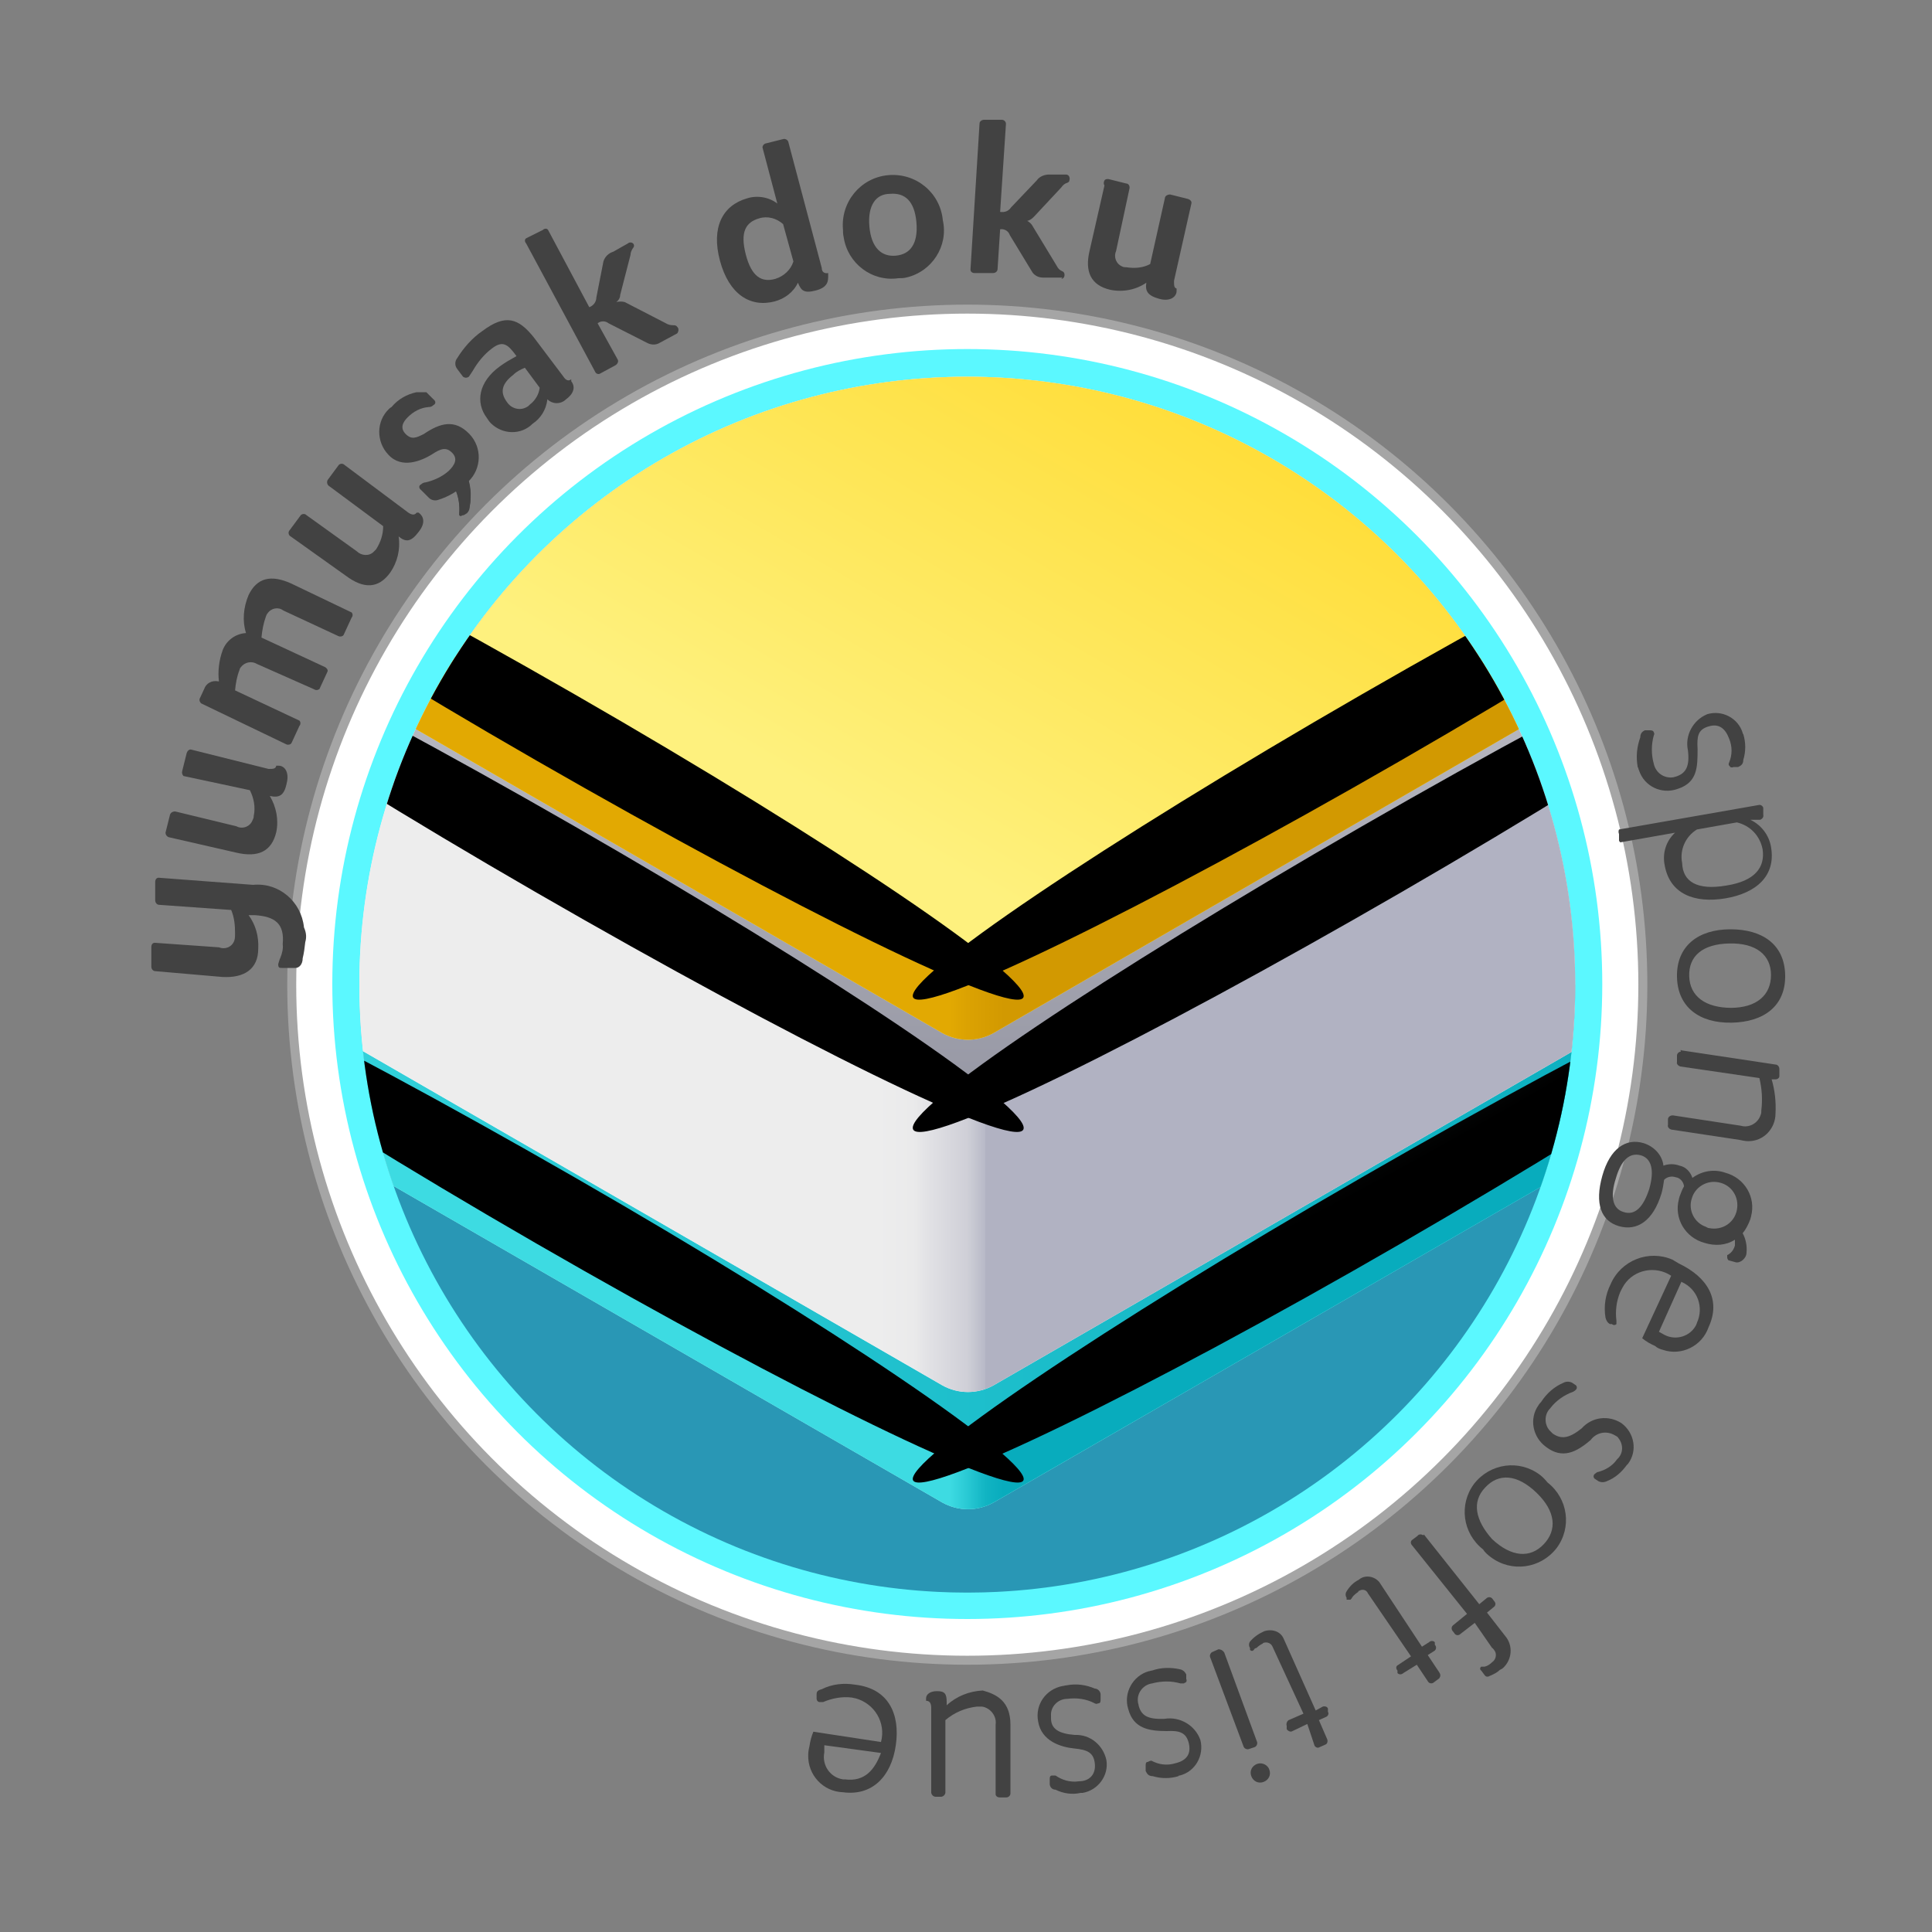
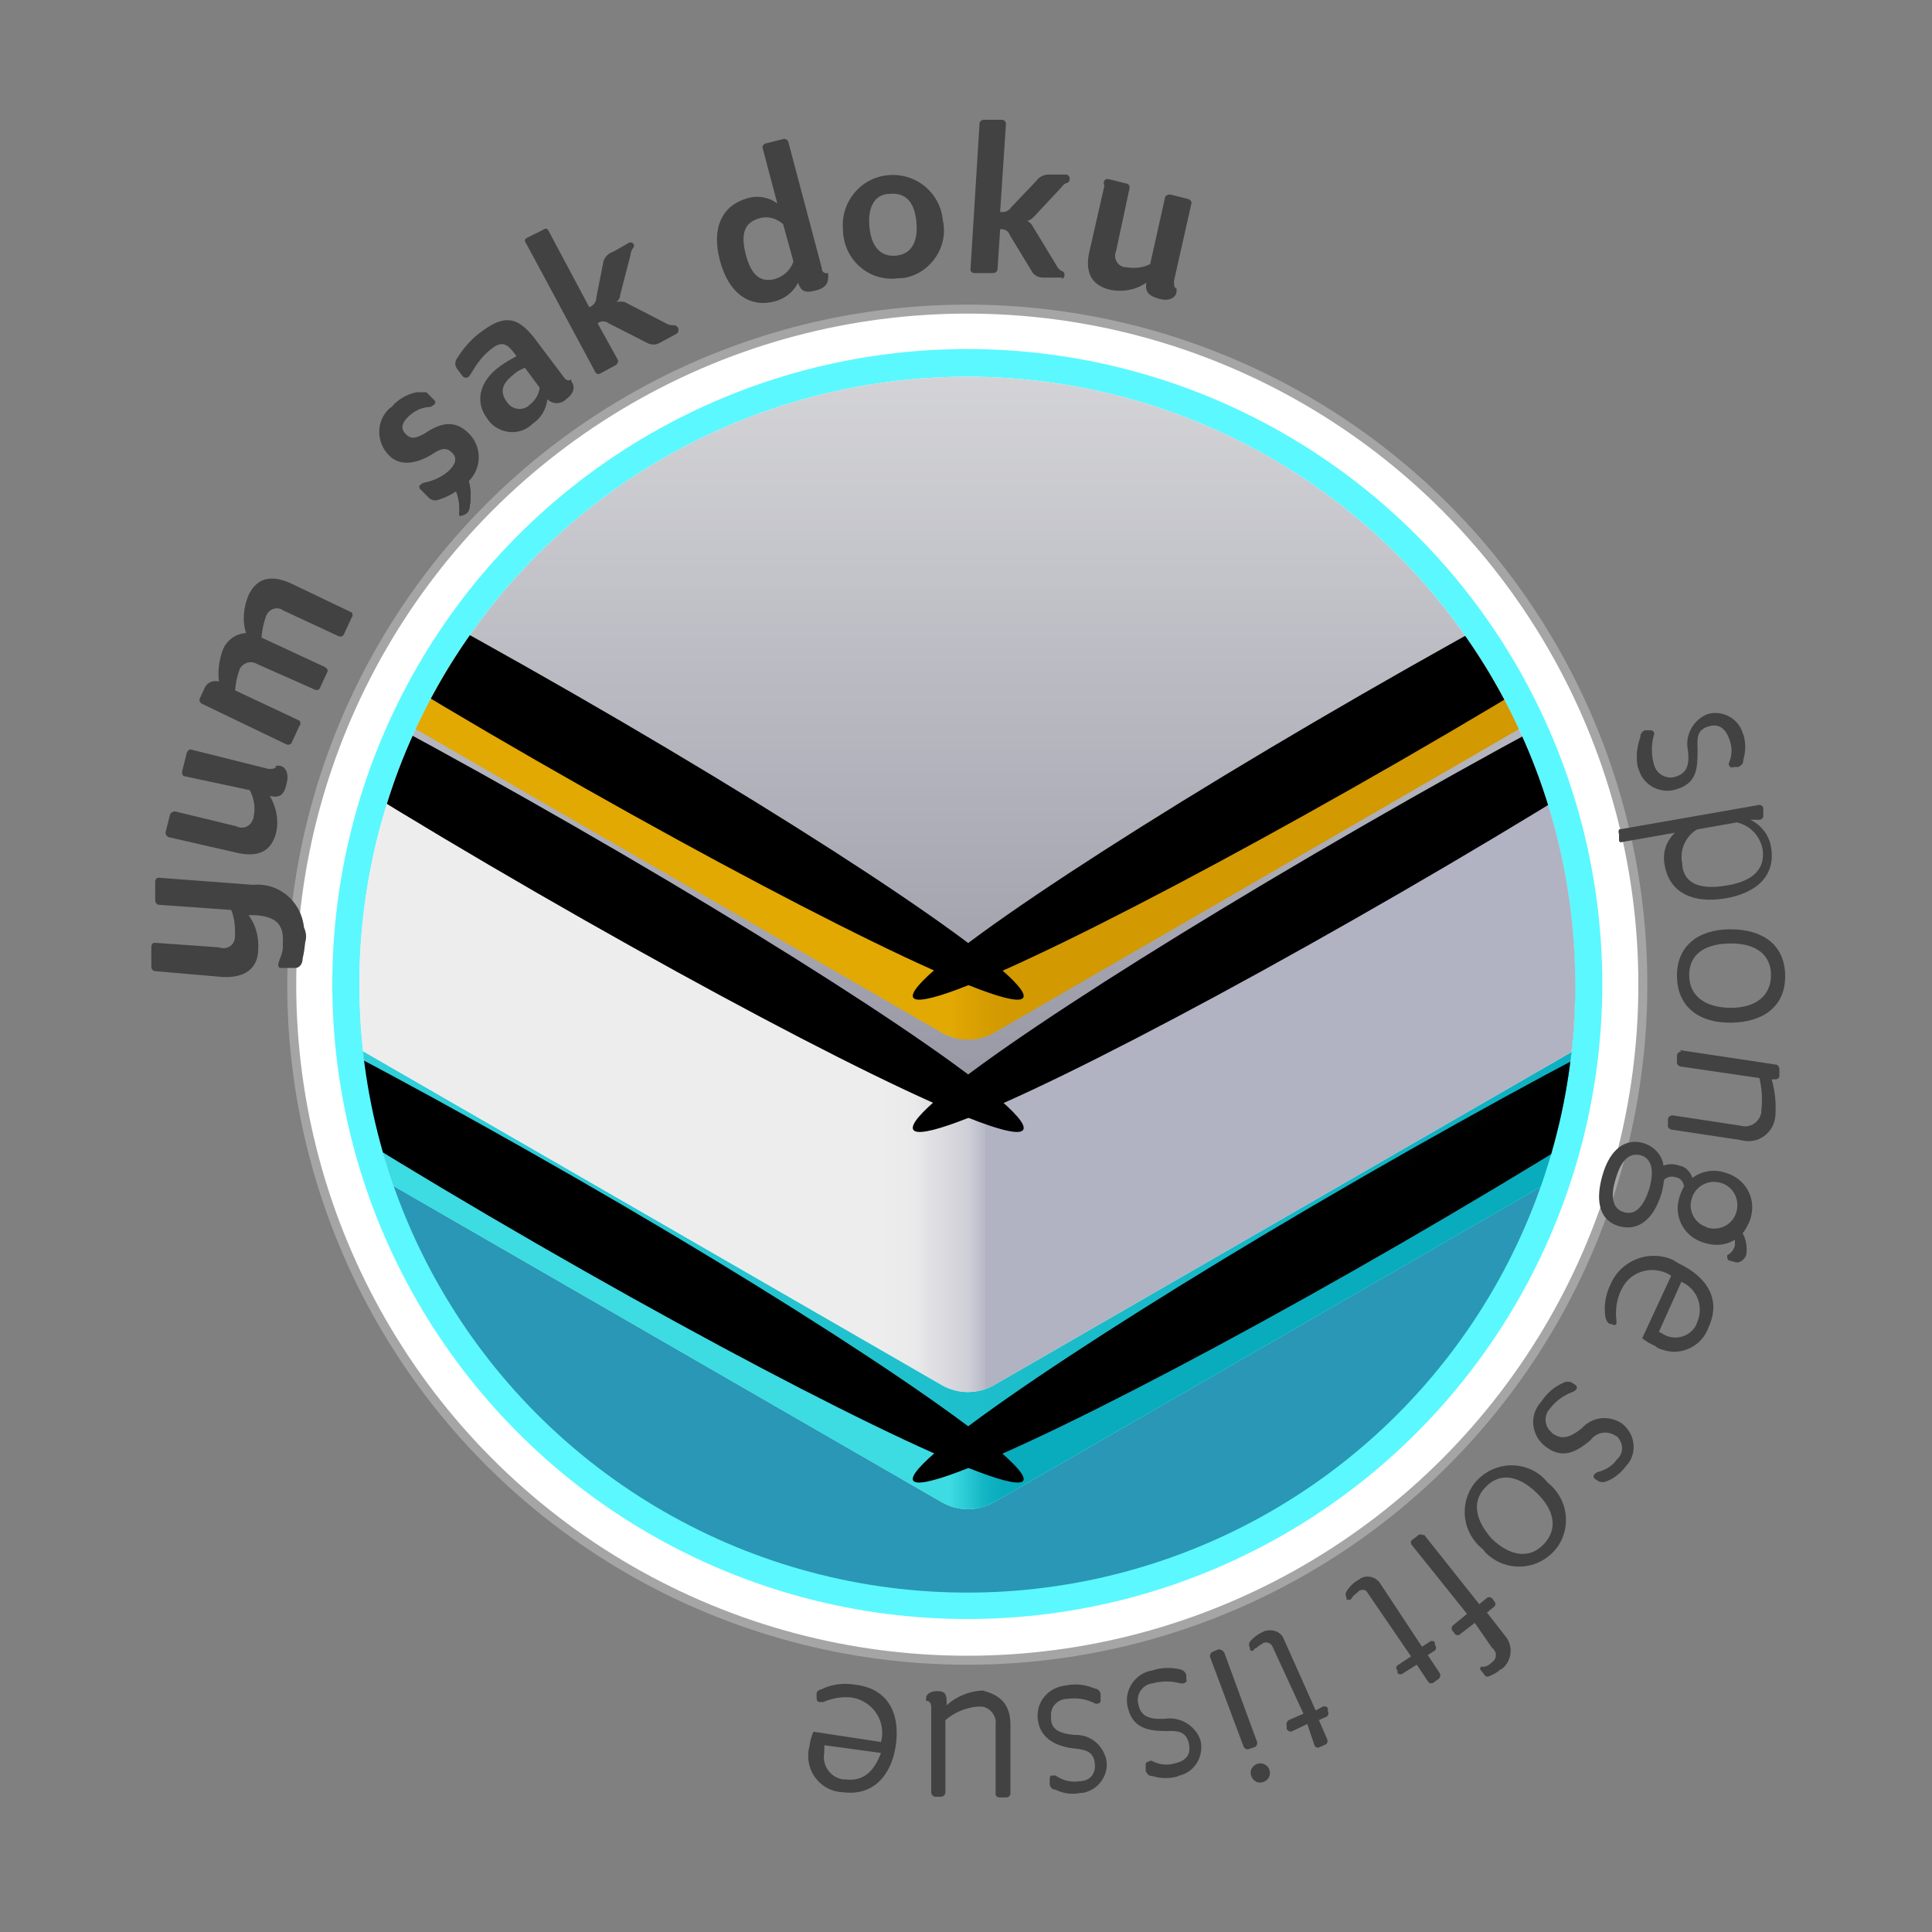
<svg xmlns="http://www.w3.org/2000/svg" xmlns:xlink="http://www.w3.org/1999/xlink" version="1.1" id="katman_1" x="0px" y="0px" viewBox="0 0 300 300" style="enable-background:new 0 0 300 300;" xml:space="preserve">
  <rect x="0" y="0" width="300" height="300" fill="#808080" stroke="none" />
  <style type="text/css"> .st0{fill:#FFFFFF;stroke:#A5A5A5;stroke-width:1.395;stroke-miterlimit:55.783;} .st1{fill:#5BF8FF;} .st2{clip-path:url(#SVGID_00000181776884107645687730000000442019034703341214_);} .st3{fill:#2997B5;} .st4{fill:url(#Body_00000132076459365404982590000013934322465074587785_);} .st5{fill:url(#Depth_00000103254273875885613090000000827843979126216328_);} .st6{fill:url(#Shadow-4_00000087408396245900786130000008473743604947791245_);} .st7{fill:url(#SVGID_00000168100258387874914660000008994366695040558214_);} .st8{fill:url(#SVGID_00000155111880755628890440000011863074571535599794_);} .st9{fill:#FFFFFF;} .st10{fill:url(#Depth-2_00000025416742473136035960000010200142925822644354_);} .st11{fill:url(#Shadow-5_00000152950563212219786760000003389754310068045983_);} .st12{fill:url(#SVGID_00000105386631978264768660000002246605992504581508_);} .st13{fill:url(#SVGID_00000091015259379138523050000011801824454556807310_);} .st14{fill:url(#Body-3_00000067225880152076679560000017036617370075331485_);} .st15{fill:url(#Depth-3_00000031891286802470451320000011951803510255658938_);} .st16{fill:url(#SVGID_00000119079702694095532050000010304909482390324393_);} .st17{fill:url(#SVGID_00000065042022145547544950000002085562983327048597_);} .st18{fill:#424242;} </style>
  <g>
    <g id="_ÎÓÈ_2">
      <g id="Layers">
        <g id="BG">
          <g id="BG-2">
            <circle class="st0" cx="150.2" cy="152.9" r="104.9" />
            <circle class="st1" cx="150.2" cy="152.8" r="98.6" />
          </g>
        </g>
        <g id="Illustration">
          <g>
            <defs>
              <circle id="SVGID_1_" cx="150.2" cy="152.9" r="94.4" />
            </defs>
            <clipPath id="SVGID_00000049913009735608521850000007282293278911903132_">
              <use xlink:href="#SVGID_1_" style="overflow:visible;" />
            </clipPath>
            <g style="clip-path:url(#SVGID_00000049913009735608521850000007282293278911903132_);">
              <g>
                <path id="Shadow-3" class="st3" d="M150.2,247.3c52.2,0,94.4-42.3,94.4-94.4v0H55.8C55.8,205,98,247.3,150.2,247.3 C150.2,247.3,150.2,247.3,150.2,247.3z" />
              </g>
              <g id="Layers-2">
                <g id="Waterproof_layer">
                  <linearGradient id="Body_00000044173658019088688840000014095345940034590080_" gradientUnits="userSpaceOnUse" x1="60.407" y1="189.272" x2="73.569" y2="212.075" gradientTransform="matrix(5.578 0 0 -5.578 -222.945 1270.596)">
                    <stop offset="0.15" style="stop-color:#A5FEFA" />
                    <stop offset="1" style="stop-color:#5BF8FF" />
                  </linearGradient>
                  <path id="Body" style="fill:url(#Body_00000044173658019088688840000014095345940034590080_);" d="M150.2,66.1L14.4,144.5 c-2.5,1.4-4,4.1-4,6.9v3c0,0.4,0.2,0.7,0.5,0.8l135.4,78.1c2.5,1.4,5.5,1.4,8,0l135.4-78.1c0.3-0.2,0.5-0.5,0.5-0.8v-3 c0-2.9-1.6-5.5-4-6.9L150.2,66.1z" />
                  <g>
                    <linearGradient id="Depth_00000121278024868261753620000009352634772522507709_" gradientUnits="userSpaceOnUse" x1="41.827" y1="193.808" x2="91.977" y2="193.808" gradientTransform="matrix(5.578 0 0 -5.578 -222.945 1270.596)">
                      <stop offset="0.49" style="stop-color:#3DDBE2" />
                      <stop offset="0.5" style="stop-color:#29C9D4" />
                      <stop offset="0.51" style="stop-color:#11B4C3" />
                      <stop offset="0.52" style="stop-color:#08ACBD" />
                    </linearGradient>
                    <path id="Depth" style="fill:url(#Depth_00000121278024868261753620000009352634772522507709_);" d="M286.1,144.5 l-131.9,76.1c-2.5,1.4-5.5,1.4-8,0L14.4,144.5c-2.5,1.4-4,4.1-4,6.9v3c0,0.4,0.2,0.7,0.5,0.8l135.4,78.1 c2.5,1.4,5.5,1.4,8,0l135.4-78.1c0.3-0.2,0.5-0.5,0.5-0.8v-3C290.1,148.6,288.6,146,286.1,144.5z" />
                  </g>
                  <g>
                    <linearGradient id="Shadow-4_00000156588257270120001170000013658917999684385463_" gradientUnits="userSpaceOnUse" x1="41.827" y1="201.451" x2="91.977" y2="201.451" gradientTransform="matrix(5.578 0 0 -5.578 -222.945 1270.596)">
                      <stop offset="0" style="stop-color:#3DDBE2" />
                      <stop offset="0.29" style="stop-color:#29C9D4" />
                      <stop offset="0.73" style="stop-color:#11B4C3" />
                      <stop offset="1" style="stop-color:#08ACBD" />
                    </linearGradient>
                    <polygon id="Shadow-4" style="fill:url(#Shadow-4_00000156588257270120001170000013658917999684385463_);" points=" 290.1,146.8 150.2,227.6 10.4,146.8 150.2,66.1 " />
                  </g>
                  <g id="Light">
                    <radialGradient id="SVGID_00000171715392110477941570000012024960099114865577_" cx="-38.997" cy="7523.917" r="135.97" fx="-38.997" fy="7599.963" gradientTransform="matrix(-0.558 -0.335 0 -5.578282e-02 -71.495 487.182)" gradientUnits="userSpaceOnUse">
                      <stop offset="0" style="stop-color:#A5FEFA" />
                      <stop offset="6.000000e-02" style="stop-color:#8EDAD7" />
                      <stop offset="0.16" style="stop-color:#6DA8A5" />
                      <stop offset="0.26" style="stop-color:#507B79" />
                      <stop offset="0.37" style="stop-color:#375553" />
                      <stop offset="0.47" style="stop-color:#233635" />
                      <stop offset="0.59" style="stop-color:#141E1E" />
                      <stop offset="0.71" style="stop-color:#090D0D" />
                      <stop offset="0.84" style="stop-color:#020303" />
                      <stop offset="1" style="stop-color:#000000" />
                    </radialGradient>
                    <path style="fill:url(#SVGID_00000171715392110477941570000012024960099114865577_);" d="M13.6,145.9 c-1.7,2.9,29.5,24,69.7,47.2s74,39.6,75.6,36.8s-29.5-24-69.7-47.1S15.2,143.1,13.6,145.9z" />
                    <radialGradient id="SVGID_00000085937021911987351630000009457510403009576330_" cx="394.857" cy="3604.416" r="135.97" fx="394.857" fy="3680.465" gradientTransform="matrix(0.558 -0.335 0 -5.578282e-02 32.428 487.182)" gradientUnits="userSpaceOnUse">
                      <stop offset="0" style="stop-color:#A5FEFA" />
                      <stop offset="6.000000e-02" style="stop-color:#8EDAD7" />
                      <stop offset="0.16" style="stop-color:#6DA8A5" />
                      <stop offset="0.26" style="stop-color:#507B79" />
                      <stop offset="0.37" style="stop-color:#375553" />
                      <stop offset="0.47" style="stop-color:#233635" />
                      <stop offset="0.59" style="stop-color:#141E1E" />
                      <stop offset="0.71" style="stop-color:#090D0D" />
                      <stop offset="0.84" style="stop-color:#020303" />
                      <stop offset="1" style="stop-color:#000000" />
                    </radialGradient>
                    <path style="fill:url(#SVGID_00000085937021911987351630000009457510403009576330_);" d="M287.2,145.9 c1.6,2.9-29.6,24-69.7,47.2s-74,39.6-75.7,36.8s29.6-24,69.7-47.1S285.5,143.1,287.2,145.9z" />
                  </g>
                </g>
                <g id="Layer">
                  <path id="Body-2" class="st9" d="M150.2,11.6L14.4,90c-2.5,1.4-4,4.1-4,6.9v39.3c0,0.4,0.2,0.7,0.5,0.8l135.4,78.1 c2.5,1.4,5.5,1.4,8,0l135.4-78.1c0.3-0.2,0.5-0.5,0.5-0.8v-39c0-2.9-1.6-5.5-4-6.9L150.2,11.6z" />
                  <g>
                    <linearGradient id="Depth-2_00000000193098592081448840000017066518375800962183_" gradientUnits="userSpaceOnUse" x1="41.827" y1="200.318" x2="91.977" y2="200.318" gradientTransform="matrix(5.578 0 0 -5.578 -222.945 1270.596)">
                      <stop offset="0.45" style="stop-color:#EDEDED" />
                      <stop offset="0.47" style="stop-color:#EAEAEB" />
                      <stop offset="0.48" style="stop-color:#E0E0E4" />
                      <stop offset="0.5" style="stop-color:#CFCFD7" />
                      <stop offset="0.51" style="stop-color:#B7B8C7" />
                      <stop offset="0.51" style="stop-color:#B1B2C2" />
                    </linearGradient>
                    <path id="Depth-2" style="fill:url(#Depth-2_00000000193098592081448840000017066518375800962183_);" d="M286.1,90 l-131.9,76.1c-2.5,1.4-5.5,1.4-8,0L14.4,90c-2.5,1.4-4,4.1-4,6.9v39.3c0,0.4,0.2,0.7,0.5,0.8l135.4,78.1 c2.5,1.4,5.5,1.4,8,0l135.4-78.1c0.3-0.2,0.5-0.5,0.5-0.8v-39C290.2,94.3,288.7,91.5,286.1,90z" />
                  </g>
                  <g>
                    <linearGradient id="Shadow-5_00000178907386465074679250000000047069807792497554_" gradientUnits="userSpaceOnUse" x1="66.902" y1="196.745" x2="66.902" y2="225.696" gradientTransform="matrix(5.578 0 0 -5.578 -222.945 1270.596)">
                      <stop offset="0" style="stop-color:#9596A3" />
                      <stop offset="1" style="stop-color:#EDEDED" />
                    </linearGradient>
                    <polygon id="Shadow-5" style="fill:url(#Shadow-5_00000178907386465074679250000000047069807792497554_);" points=" 290.1,92.3 150.2,173.1 10.4,92.3 150.2,11.6 " />
                  </g>
                  <g id="Light-2">
                    <radialGradient id="SVGID_00000155110009831310837010000008583042441599502729_" cx="5.693" cy="8596.397" r="135.97" fx="5.693" fy="8672.444" gradientTransform="matrix(-0.558 -0.335 0 -5.578282e-02 -71.495 487.182)" gradientUnits="userSpaceOnUse">
                      <stop offset="0" style="stop-color:#FEFEFE" />
                      <stop offset="6.000000e-02" style="stop-color:#DADADA" />
                      <stop offset="0.16" style="stop-color:#A8A8A8" />
                      <stop offset="0.26" style="stop-color:#7B7B7B" />
                      <stop offset="0.37" style="stop-color:#555555" />
                      <stop offset="0.47" style="stop-color:#363636" />
                      <stop offset="0.59" style="stop-color:#1E1E1E" />
                      <stop offset="0.71" style="stop-color:#0D0D0D" />
                      <stop offset="0.84" style="stop-color:#030303" />
                      <stop offset="1" style="stop-color:#000000" />
                    </radialGradient>
                    <path style="fill:url(#SVGID_00000155110009831310837010000008583042441599502729_);" d="M13.6,91.5 c-1.7,2.8,29.5,23.9,69.7,47.1s74,39.9,75.6,36.8c1.6-3.1-29.5-24-69.7-47.1S15.2,88.6,13.6,91.5z" />
                    <radialGradient id="SVGID_00000150799297946734879780000015374725950171022722_" cx="439.537" cy="4676.896" r="135.97" fx="439.537" fy="4752.946" gradientTransform="matrix(0.558 -0.335 0 -5.578282e-02 32.428 487.182)" gradientUnits="userSpaceOnUse">
                      <stop offset="0" style="stop-color:#FFFFFF" />
                      <stop offset="6.000000e-02" style="stop-color:#DADADA" />
                      <stop offset="0.16" style="stop-color:#A7A7A7" />
                      <stop offset="0.26" style="stop-color:#7B7B7B" />
                      <stop offset="0.37" style="stop-color:#555555" />
                      <stop offset="0.48" style="stop-color:#363636" />
                      <stop offset="0.59" style="stop-color:#1E1E1E" />
                      <stop offset="0.71" style="stop-color:#0D0D0D" />
                      <stop offset="0.84" style="stop-color:#030303" />
                      <stop offset="1" style="stop-color:#000000" />
                    </radialGradient>
                    <path style="fill:url(#SVGID_00000150799297946734879780000015374725950171022722_);" d="M287.2,91.5 c1.6,2.8-29.6,23.9-69.7,47.1s-74,39.9-75.7,36.8c-1.7-3.1,29.6-24,69.7-47.1S285.5,88.6,287.2,91.5z" />
                  </g>
                </g>
                <g id="Layer-2">
                  <linearGradient id="Body-3_00000150075438050399467320000016602595818710657930_" gradientUnits="userSpaceOnUse" x1="60.295" y1="202.444" x2="73.605" y2="225.504" gradientTransform="matrix(5.578 0 0 -5.578 -222.945 1270.596)">
                    <stop offset="0.15" style="stop-color:#FEF17E" />
                    <stop offset="1" style="stop-color:#FFD314" />
                  </linearGradient>
-                   <path id="Body-3" style="fill:url(#Body-3_00000150075438050399467320000016602595818710657930_);" d="M150.2-8.9L14.4,69.5 c-2.5,1.4-4,4.1-4,7v3.1c0,1.4,0.8,2.7,2,3.5l133.9,77.3c2.5,1.4,5.5,1.4,8,0L288.1,83c1.2-0.7,2-2,2-3.5v-3.1 c0-2.9-1.5-5.5-4-7L150.2-8.9z" />
                  <g>
                    <linearGradient id="Depth-3_00000114795297254770509960000016539093218840746388_" gradientUnits="userSpaceOnUse" x1="41.827" y1="207.083" x2="91.977" y2="207.083" gradientTransform="matrix(5.578 0 0 -5.578 -222.945 1270.596)">
                      <stop offset="0.49" style="stop-color:#E2A902" />
                      <stop offset="0.5" style="stop-color:#DBA202" />
                      <stop offset="0.52" style="stop-color:#D29901" />
                    </linearGradient>
                    <path id="Depth-3" style="fill:url(#Depth-3_00000114795297254770509960000016539093218840746388_);" d="M286.1,69.6 l-131.9,76.1c-2.5,1.4-5.5,1.4-8,0L14.4,69.5c-2.5,1.4-4,4.1-4,7v3.1c0,1.4,0.8,2.7,2,3.5l133.9,77.3c2.5,1.4,5.5,1.4,8,0 L288.1,83c1.2-0.7,2-2,2-3.5v-3.1C290.1,73.6,288.6,71,286.1,69.6z" />
                  </g>
                  <g id="Light-3">
                    <radialGradient id="SVGID_00000103944283688609029060000017453970137686606978_" cx="22.513" cy="9000.137" r="135.97" fx="22.513" fy="9076.189" gradientTransform="matrix(-0.558 -0.335 0 -5.578282e-02 -71.495 487.182)" gradientUnits="userSpaceOnUse">
                      <stop offset="0" style="stop-color:#FEF17E" />
                      <stop offset="6.000000e-02" style="stop-color:#DACF6C" />
                      <stop offset="0.16" style="stop-color:#A89F53" />
                      <stop offset="0.26" style="stop-color:#7B743D" />
                      <stop offset="0.37" style="stop-color:#55502A" />
                      <stop offset="0.47" style="stop-color:#36331B" />
                      <stop offset="0.59" style="stop-color:#1E1D0F" />
                      <stop offset="0.71" style="stop-color:#0D0D07" />
                      <stop offset="0.84" style="stop-color:#030302" />
                      <stop offset="1" style="stop-color:#000000" />
                    </radialGradient>
                    <path style="fill:url(#SVGID_00000103944283688609029060000017453970137686606978_);" d="M13.6,71 c-1.7,2.8,29.5,24,69.7,47.1s74,39.7,75.6,36.8c1.6-2.9-29.5-24-69.7-47.1S15.2,68.1,13.6,71z" />
                    <radialGradient id="SVGID_00000145046063409795909260000002829492792501869701_" cx="456.367" cy="5080.627" r="135.97" fx="456.367" fy="5156.67" gradientTransform="matrix(0.558 -0.335 0 -5.578282e-02 32.428 487.182)" gradientUnits="userSpaceOnUse">
                      <stop offset="0" style="stop-color:#FFD314" />
                      <stop offset="6.000000e-02" style="stop-color:#DAB411" />
                      <stop offset="0.16" style="stop-color:#A78B0D" />
                      <stop offset="0.26" style="stop-color:#7B650A" />
                      <stop offset="0.37" style="stop-color:#554607" />
                      <stop offset="0.48" style="stop-color:#362D04" />
                      <stop offset="0.59" style="stop-color:#1E1902" />
                      <stop offset="0.71" style="stop-color:#0D0B01" />
                      <stop offset="0.84" style="stop-color:#030300" />
                      <stop offset="1" style="stop-color:#000000" />
                    </radialGradient>
                    <path style="fill:url(#SVGID_00000145046063409795909260000002829492792501869701_);" d="M287.2,71 c1.6,2.8-29.6,24-69.7,47.1s-74,39.7-75.7,36.8c-1.7-2.9,29.6-24,69.7-47.1S285.5,68.1,287.2,71z" />
                  </g>
                </g>
              </g>
            </g>
          </g>
        </g>
      </g>
      <path class="st18" d="M72.2,73.3c0.8,1.7,1.1,3.7,0.7,5.6c0,0.3-0.2,0.6-0.4,0.8L72,80c-0.3,0-0.7,0-0.7,0 c0.2-1.4-0.1-2.9-0.7-4.2c-0.6,0.3-1.4,0.1-1.8-0.4L72.2,73.3z" />
      <path class="st18" d="M68.8,75.2c0.5,0.5,1.2,0.7,1.8,0.4c0.6,1.3,0.8,2.8,0.7,4.2c0,0.4,0.3,0.5,0.7,0l0.5-0.3 c0.3-0.2,0.4-0.5,0.4-0.8c0.4-1.9,0.2-3.8-0.7-5.6L68.8,75.2z" />
      <path class="st18" d="M47.4,146.3c-0.1,0.9-0.2,1.7-0.4,2.5c0,1-0.6,1.5-1.1,1.5h-2.1c-0.4,0-0.6,0-0.6-0.6 c0.1-0.3,0.2-0.7,0.3-0.9c0.3-0.7,0.5-1.5,0.4-2.2c0.3-3.2-1.2-4.3-4.4-4.5h-0.9c1.1,1.5,1.6,3.3,1.5,5.2c0,3.2-2.2,4.6-5.6,4.4 l-10.4-0.9c-0.3,0-0.6-0.3-0.6-0.7c0,0,0,0,0,0V147c0-0.3,0.2-0.6,0.5-0.6c0,0,0.1,0,0.1,0l9.9,0.7c1,0.4,2.1-0.1,2.4-1.1 c0.1-0.3,0.1-0.7,0.1-1.1c0-1.2-0.1-2.4-0.6-3.6l-11.2-0.8c-0.3,0-0.6-0.3-0.6-0.7c0,0,0,0,0,0v-2.9c0-0.3,0.2-0.6,0.5-0.6 c0,0,0.1,0,0.1,0l14.6,1.1c4-0.4,7.5,2.6,7.9,6.6C47.6,144.9,47.6,145.6,47.4,146.3z" />
      <path class="st18" d="M28.3,119.7l0.7-2.8c0.1-0.3,0.4-0.6,0.7-0.5c0,0,0,0,0,0l12,3c0.7,0,1.1,0,1.2-0.5h0.4 c0.8,0,1.7,0.9,1.2,2.8c-0.4,1.9-1.2,2.2-2.6,1.9l0,0c1,1.7,1.4,3.7,1,5.6c-0.7,3-2.8,4-6.2,3.2L26.2,130 c-0.3-0.1-0.5-0.4-0.5-0.7c0,0,0,0,0,0l0.7-2.8c0.1-0.3,0.4-0.5,0.8-0.5l9.5,2.3c0.9,0.5,2.1,0.1,2.5-0.9c0.1-0.2,0.2-0.4,0.2-0.7 c0.3-1.4,0-2.8-0.6-4l-10.3-2.2C28.3,120.3,28.2,120,28.3,119.7z" />
      <path class="st18" d="M34.6,100.9c0.6-1.5,2-2.5,3.6-2.6c-0.6-1.9-0.4-4,0.4-5.9c1.3-2.7,3.5-3.2,6.6-1.8l9.4,4.5 c0.2,0.2,0.2,0.6,0,0.8l-1.2,2.6c-0.1,0.3-0.5,0.4-0.8,0.3c0,0,0,0,0,0L44,94.8c-0.8-0.6-1.9-0.4-2.5,0.5 c-0.1,0.1-0.1,0.2-0.2,0.4c-0.4,1.1-0.6,2.2-0.7,3.3l9.9,4.6c0.3,0.2,0.5,0.5,0.3,0.8l-1.2,2.6c-0.3,0.2-0.6,0.2-0.9,0l-8.8-3.9 c-0.8-0.5-1.9-0.3-2.5,0.5c-0.1,0.1-0.2,0.3-0.2,0.4c-0.4,1-0.6,2.1-0.7,3.2l10,4.7c0.2,0.2,0.2,0.6,0,0.8l-1.2,2.6 c-0.1,0.3-0.5,0.4-0.8,0.3c0,0,0,0,0,0l-13.1-6.3c-0.3-0.1-0.5-0.5-0.4-0.8c0,0,0,0,0,0l0.7-1.5c0.3-0.9,1.2-1.4,2.2-1.2 c0,0,0.1,0,0.1,0C33.8,104.3,34,102.5,34.6,100.9z" />
-       <path class="st18" d="M50.9,74.5l1.7-2.3c0.2-0.2,0.6-0.3,0.9,0c0,0,0,0,0,0l9.9,7.4c0.6,0.4,1,0.4,1.3,0H65c0.7,0.5,1.2,1.5,0,3 c-1.2,1.6-2,1.6-3.1,0.7l0,0c0.3,2-0.2,4-1.3,5.6c-1.8,2.5-4.1,2.6-6.9,0.5L45,83.2c-0.2-0.2-0.3-0.6,0-0.9c0,0,0,0,0,0l1.7-2.3 c0.2-0.2,0.6-0.3,0.9,0c0,0,0,0,0,0l7.8,5.6c0.7,0.7,1.9,0.8,2.6,0.1c0.1-0.1,0.3-0.3,0.4-0.4c0.7-1.1,1.1-2.3,1.1-3.6L51,75.4 C50.8,75.2,50.7,74.8,50.9,74.5C50.9,74.5,50.9,74.5,50.9,74.5z" />
      <path class="st18" d="M72.4,75c-1.2,1.2-2.7,2.1-4.3,2.6c-0.5,0.2-1.1,0.1-1.5-0.3l-1.2-1.2c-0.4-0.3-0.4-0.7,0-0.9 c0.2-0.2,0.5-0.3,0.7-0.3c1.3-0.3,2.6-0.9,3.6-1.8c0.8-0.8,1.5-1.8,0.5-2.8c-0.9-0.9-1.7-0.7-3.2,0.3c-1.5,0.9-4.6,2.3-6.7,0 c-1.9-2-1.9-5.2,0.1-7.1c0.1-0.1,0.2-0.2,0.4-0.3c1-1.2,2.4-2,3.9-2.3c0.7,0,1.1,0,1.5,0l1.1,1.1c0.4,0.3,0.4,0.7,0,0.9 c-0.2,0.2-0.4,0.3-0.7,0.3c-1.3,0.1-2.4,0.7-3.3,1.6c-0.8,0.8-1.2,1.7-0.3,2.6s1.6,0.6,2.8,0c2.5-1.7,4.8-2.4,7.1,0 c2,2.1,1.9,5.4-0.2,7.4C72.7,74.8,72.5,74.9,72.4,75z" />
      <path class="st18" d="M82.7,65.8c-1.8,1.8-4.7,1.7-6.5-0.1c-0.2-0.2-0.4-0.5-0.6-0.8c-1.8-2.4-1.3-5.6,2-8 c0.8-0.6,1.7-1.1,2.6-1.6l0,0c-1.3-1.8-2.1-2.5-3.8-1.2c-1.2,0.9-2.2,2.1-3,3.5c-0.2,0.3-0.4,0.6-0.6,0.9c-0.3,0.2-0.6,0.2-0.9,0 L71,57.3c-0.4-0.5-0.4-1.2,0-1.7c1-1.6,2.3-3.1,3.9-4.2c3.6-2.7,5.6-2,8,1l4.6,6.1c0.4,0.6,0.8,0.7,1.2,0.4v0.3 c0.5,0.6,0.7,1.7-0.8,2.8c-0.8,0.8-2.1,0.8-2.9,0C84.8,63.7,83.9,65,82.7,65.8z M81.5,57.1c-0.7,0.3-1.3,0.6-1.8,1.1 c-1.8,1.4-2.1,2.7-1,4.2c0.7,1.1,2.1,1.4,3.1,0.8c0.2-0.1,0.3-0.2,0.5-0.4c0.8-0.6,1.4-1.6,1.5-2.6L81.5,57.1z" />
      <path class="st18" d="M105.1,51.8l-2.6,1.4c-0.6,0.4-1.4,0.4-2.1,0l-5.9-3c-0.5-0.4-1.2-0.4-1.7,0l3.1,5.6c0.2,0.3,0,0.7-0.3,0.9 L93.2,58c-0.3,0.2-0.7,0-0.8-0.3c0,0,0,0,0,0L81.7,37.8c-0.2-0.2-0.3-0.6,0-0.8c0,0,0,0,0,0l2.6-1.3c0.2-0.2,0.6-0.3,0.8,0 c0,0,0,0,0,0l6.4,12c0.6-0.2,1.1-0.8,1.1-1.5l1.1-5.6c0.2-0.7,0.8-1.3,1.5-1.5l2.3-1.3c0.2-0.2,0.6-0.2,0.8,0 c0.2,0.2,0.2,0.5,0,0.7c-0.2,0.3-0.4,0.7-0.4,1.1l-1.6,6.2c0,0.4-0.2,0.8-0.6,1.1c0.4-0.1,0.9-0.1,1.3,0l6.4,3.3 c0.3,0.2,0.7,0.3,1.1,0.3c0.3,0,0.5,0,0.7,0.3c0.2,0.2,0.2,0.6,0,0.9C105.3,51.7,105.2,51.7,105.1,51.8z" />
      <path class="st18" d="M120.3,46.8c-3.8,1-7.1-1.1-8.5-6.3s0.4-8.6,4.2-9.7c1.6-0.5,3.4-0.2,4.7,0.8l-2.3-8.7 c0-0.3,0.2-0.5,0.4-0.6l2.8-0.7c0.3-0.1,0.7,0.1,0.8,0.4c0,0,0,0,0,0l5.2,19.6c0,0.7,0.5,0.9,1,0.8v0.4c0,0.8,0,1.8-1.9,2.3 c-1.9,0.5-2.3,0-2.8-1.2C123.2,45.4,121.8,46.4,120.3,46.8z M121.6,34.8c-1-0.9-2.4-1.3-3.7-0.9c-2.1,0.6-3,2.1-2.1,5.6 s2.5,4.4,4.6,3.8c1.3-0.4,2.4-1.4,2.8-2.7L121.6,34.8z" />
      <path class="st18" d="M139.5,43.2c-4.1,0.6-7.9-2.3-8.5-6.4c-0.1-0.4-0.1-0.8-0.1-1.1c-0.4-4.3,2.7-8.1,7-8.5 c4.3-0.4,8.1,2.7,8.5,7c0.9,4-1.7,8-5.7,8.9C140.3,43.2,139.9,43.2,139.5,43.2z M138.2,30.1c-2.2,0-3.5,1.8-3.2,5.1 c0.3,3.3,1.9,4.7,4.1,4.5c2.2-0.2,3.5-1.8,3.2-5.2C142,31.2,140.5,29.9,138.2,30.1z" />
      <path class="st18" d="M164.9,43.1h-3c-0.7,0-1.4-0.4-1.7-1l-3.4-5.6c-0.2-0.6-0.8-1-1.5-0.9l-0.4,6.2c0,0.3-0.3,0.6-0.7,0.6h-2.9 c-0.3,0-0.6-0.2-0.6-0.5c0,0,0-0.1,0-0.1l1.4-22.6c0-0.4,0.4-0.6,0.7-0.6c0,0,0,0,0,0h2.8c0.3,0,0.6,0.3,0.6,0.6c0,0,0,0,0,0.1 l-0.9,13.6c0.7,0.1,1.3-0.1,1.7-0.7l4-4.2c0.4-0.6,1.2-0.9,1.9-0.9h2.6c0.4,0,0.6,0.3,0.6,0.7c-0.1,0.4,0,0.4-0.4,0.6 c-0.4,0.1-0.7,0.4-0.9,0.7l-4.2,4.5c-0.3,0.3-0.6,0.6-1.1,0.7c0.4,0.2,0.7,0.5,0.9,0.9l3.7,6.1c0.2,0.4,0.4,0.6,0.8,0.8 c0.3,0.1,0.4,0.3,0.4,0.6c0,0.3-0.2,0.6-0.5,0.6C165,43.1,165,43.1,164.9,43.1z" />
      <path class="st18" d="M181.7,30.2l2.8,0.7c0.3,0.1,0.6,0.4,0.5,0.7c0,0,0,0,0,0l-2.7,12c0,0.7,0,1.1,0.4,1.2v0.4 c0,0.8-0.9,1.7-2.7,1.2s-2.2-1.2-2-2.5l0,0c-1.6,1.1-3.6,1.5-5.6,1.1c-3-0.7-4-2.8-3.2-6.1l2.3-10.1c-0.2-0.3-0.1-0.7,0.1-0.9 c0.2-0.1,0.3-0.1,0.5-0.1l2.8,0.7c0.3,0,0.5,0.3,0.5,0.6c0,0,0,0.1,0,0.1l-2.1,9.8c-0.4,0.9,0,2,1,2.4c0.2,0.1,0.4,0.1,0.6,0.1 c1.3,0.2,2.6,0.1,3.7-0.5l2.3-10.3C180.9,30.5,181.2,30.2,181.7,30.2C181.6,30.2,181.7,30.2,181.7,30.2z" />
      <path class="st18" d="M254.7,114.5c0-0.6,0.3-0.9,0.7-1.1h0.7c0.3,0,0.6,0,0.7,0.3c0.1,0.2,0.1,0.3,0,0.5c-0.4,1.4-0.4,3,0,4.4 c0.3,1.4,1.6,2.3,3,2.1c0.1,0,0.3-0.1,0.4-0.1c1.6-0.5,2.2-1.6,1.9-4.1c-0.5-2.3,0.8-4.7,3-5.6c2.3-0.7,4.8,0.6,5.5,2.9 c0,0.1,0,0.1,0.1,0.2c0.4,1.3,0.4,2.7,0,4c0,0.7-0.4,0.9-0.8,1.1h-0.7c-0.2,0.1-0.5,0.1-0.6-0.1c0,0,0-0.1-0.1-0.1 c-0.1-0.2-0.1-0.3,0-0.5c0.5-1.2,0.5-2.5,0-3.7c-0.6-1.6-1.6-2.4-3.2-1.9c-1.7,0.5-1.8,1.6-1.7,3.5c0,2.8,0,5.2-3.1,6.2 c-2.5,0.9-5.2-0.4-6-2.9c-0.1-0.2-0.1-0.4-0.2-0.5C254,117.4,254.2,115.9,254.7,114.5z" />
      <path class="st18" d="M251.4,128.8l21.7-3.8c0.3-0.1,0.7,0.2,0.7,0.5c0,0,0,0,0,0.1v0.9c0.1,0.4-0.2,0.7-0.5,0.8h-1.5 c1.7,0.8,2.9,2.4,3.2,4.2c0.8,4.5-2.3,7.2-7.1,8c-4.8,0.8-8.6-0.7-9.4-5.1c-0.4-1.9,0.2-3.8,1.6-5.1l-8.5,1.5 c-0.1-0.1-0.2-0.2-0.2-0.3v-1C251.3,129.3,251.3,129,251.4,128.8z M268.1,137.5c4.4-0.7,6-2.8,5.6-5.6c-0.4-2.1-1.9-3.7-4-4.2 l-6.2,1.1c-1.8,1.1-2.7,3.2-2.3,5.2C261.3,136.9,263.5,138.3,268.1,137.5z" />
      <path class="st18" d="M268.7,144.3c4.9,0,8.4,2.3,8.5,7.1s-3.3,7.3-8.3,7.4s-8.4-2.4-8.5-7.1C260.3,146.9,263.7,144.3,268.7,144.3 z M268.7,156.5c4.1,0,6.3-2,6.3-5.1s-2.3-5-6.5-4.9s-6.3,2-6.2,5.1c0.1,3.1,2.5,4.9,6.6,4.9H268.7z" />
      <path class="st18" d="M261.1,163.1l14.6,2.2c0.3,0,0.6,0.3,0.6,0.7c0,0,0,0,0,0.1v1c0,0.3-0.3,0.5-0.6,0.5c0,0,0,0-0.1,0h-0.5 c0.5,1.7,0.7,3.5,0.6,5.3c0,2.3-1.8,4.3-4.2,4.3c-0.5,0-0.9-0.1-1.4-0.2l-10.6-1.6c-0.3-0.1-0.6-0.4-0.5-0.7c0,0,0,0,0,0v-0.9 c0-0.3,0.3-0.6,0.7-0.6c0,0,0,0,0.1,0l10.5,1.6c1.3,0.4,2.7-0.4,3.1-1.7c0.1-0.2,0.1-0.5,0.1-0.7c0.2-1.7,0.1-3.3-0.3-5l-12.3-1.8 c-0.3-0.1-0.6-0.4-0.5-0.7c0,0,0,0,0,0v-1c0-0.3,0.3-0.6,0.6-0.6C260.9,163,261,163,261.1,163.1z" />
      <path class="st18" d="M271.2,194.5c0,0.9-1,1.7-1.7,1.5l-1.1-0.3c-0.1-0.1-0.2-0.3-0.2-0.4c0-0.1,0-0.3,0-0.4 c0.6-0.3,1-0.8,1.2-1.5c0-0.3,0-0.6,0-0.9c-1.4,0.9-3.1,1-4.7,0.5c-3-0.8-4.8-3.8-4-6.8c0-0.1,0.1-0.3,0.1-0.4 c0.2-0.5,0.4-1.1,0.7-1.6c-0.1-0.7-0.6-1.3-1.3-1.4c-0.6-0.2-1.3-0.1-1.8,0.4c-0.1,0.7-0.2,1.4-0.4,2.1c-1.3,4.3-3.8,5.9-6.6,5.1 s-3.8-3.5-2.6-7.8s3.7-5.9,6.4-5.1c1.6,0.5,2.9,1.8,3.1,3.5c0.8-0.3,1.7-0.3,2.5,0c1,0.2,1.7,1,2,1.9c1.5-1.1,3.4-1.4,5.1-0.8 c3,0.8,4.8,3.8,4,6.8c0,0.1-0.1,0.3-0.1,0.4c-0.3,0.8-0.7,1.6-1.2,2.2C271.1,192.4,271.3,193.5,271.2,194.5z M252.1,188.2 c1.8,0.6,3.1-0.8,4-3.6c0.8-2.8,0.4-4.7-1.3-5.2c-1.8-0.5-3.1,0.8-3.9,3.6C250,185.8,250.4,187.7,252.1,188.2z M265.4,190.7 c2,0.4,3.9-0.8,4.3-2.8c0.4-2-0.8-3.9-2.8-4.3c-1.8-0.4-3.7,0.7-4.2,2.5c-0.6,1.8,0.4,3.8,2.2,4.4 C265.1,190.6,265.2,190.7,265.4,190.7L265.4,190.7z" />
      <path class="st18" d="M260.7,196.2c4.4,2.1,6.6,5.6,4.6,9.9c-1,2.9-4.2,4.5-7.1,3.5c-0.4-0.1-0.9-0.3-1.2-0.6 c-0.7-0.3-1.4-0.7-2-1.2l4.5-9.7c-2.4-1.6-5.7-1-7.3,1.4c-0.2,0.3-0.4,0.7-0.6,1.1c-0.6,1.4-0.8,3-0.6,4.5c0,0.2,0,0.3,0,0.5 c-0.2,0.2-0.5,0.2-0.7,0c0,0,0,0,0,0H250c-0.4-0.2-0.6-0.6-0.7-1c-0.3-1.8,0-3.6,0.8-5.2c1.6-3.7,5.9-5.4,9.6-3.8 C260,195.8,260.4,196,260.7,196.2z M257.6,206.8l0.9,0.5c1.8,0.9,4,0.2,4.9-1.6c0-0.1,0.1-0.2,0.1-0.3c1.1-2.4,0.1-5.2-2.3-6.3 c0,0-0.1,0-0.1-0.1L257.6,206.8z" />
      <path class="st18" d="M242.8,214.7c0.4-0.2,0.9-0.2,1.3,0l0.6,0.4c0.2,0.2,0.2,0.5,0,0.7c0,0,0,0,0,0c-0.1,0.1-0.2,0.2-0.4,0.3 c-1.4,0.5-2.7,1.4-3.6,2.6c-1,1-0.9,2.7,0.1,3.6c0.1,0.1,0.2,0.2,0.3,0.3c1.3,0.9,2.5,0.8,4.5-0.8c1.6-1.8,4.2-2.1,6.2-0.8 c2,1.5,2.5,4.3,1,6.3c-0.1,0.1-0.1,0.1-0.2,0.2c-0.8,1.1-1.8,2-3.1,2.5c-0.4,0.2-0.9,0.2-1.3,0l-0.6-0.4c-0.2-0.2-0.2-0.5,0-0.7 c0,0,0,0,0,0c0.1-0.1,0.3-0.2,0.4-0.3c1.3-0.3,2.4-1,3.1-2c1-0.9,1-2.3,0.2-3.3c-0.1-0.2-0.3-0.3-0.5-0.4 c-1.3-0.8-2.9-0.5-3.8,0.7c-2.2,1.9-4.4,3-6.9,1.1c-2.1-1.5-2.7-4.4-1.2-6.5c0.1-0.2,0.3-0.4,0.4-0.5 C240.2,216.3,241.4,215.3,242.8,214.7z" />
      <path class="st18" d="M240.3,230.2c3.2,2.5,3.8,7,1.4,10.2c-2.5,3.2-7,3.8-10.2,1.4c-0.4-0.3-0.9-0.7-1.2-1.2 c-3.2-2.5-3.8-7-1.4-10.2c2.5-3.2,7-3.8,10.2-1.4C239.5,229.3,239.9,229.7,240.3,230.2z M231.7,239c3,2.8,5.9,3,8,0.8 c2.1-2.2,1.9-5.1-1.1-8s-5.9-3.1-8-0.8C228.5,233.2,229.1,236.1,231.7,239L231.7,239z" />
      <path class="st18" d="M221.2,238.4l8.5,10.7l1.1-0.9c0.2-0.2,0.6-0.3,0.9,0c0,0,0,0,0,0l0.3,0.4c0.2,0.2,0.3,0.5,0.1,0.8 c0,0-0.1,0.1-0.1,0.1l-1.1,0.9l2.8,3.6c1.3,1.5,1.1,3.7-0.3,5c-0.1,0.1-0.3,0.2-0.5,0.3c-0.4,0.4-1,0.7-1.5,0.9 c-0.3,0.2-0.6,0.2-0.8,0l-0.6-0.8c-0.2-0.1-0.2-0.4-0.1-0.5c0,0,0,0,0.1-0.1h0.5c0.5-0.1,0.9-0.4,1.2-0.7c0.6-0.4,0.8-1.3,0.3-1.9 c-0.1-0.1-0.2-0.3-0.3-0.3l-2.7-3.9l-2.2,1.7c-0.2,0.2-0.5,0.3-0.8,0.1c0,0-0.1-0.1-0.1-0.1l-0.3-0.4c-0.2-0.2-0.3-0.6,0-0.9 c0,0,0,0,0,0l2.2-1.8l-8.5-10.6c-0.3-0.3-0.3-0.7,0-0.9c0,0,0,0,0,0l0.8-0.6c0.2-0.3,0.6-0.3,0.9-0.1 C221.1,238.2,221.1,238.3,221.2,238.4z" />
      <path class="st18" d="M214.2,245.7l6.6,10l1.1-0.7c0.2-0.2,0.6-0.3,0.9,0c0,0,0,0,0,0v0.4c0.2,0.2,0.3,0.6,0,0.9c0,0,0,0,0,0 l-1.1,0.7l1.8,2.7c0.2,0.3,0.2,0.6,0,0.9l-0.8,0.6c-0.2,0.2-0.6,0.3-0.9,0c0,0,0,0,0,0l-1.8-2.7l-2.1,1.3c-0.2,0.2-0.6,0.3-0.9,0 c0,0,0,0,0,0v-0.4c-0.2-0.2-0.3-0.6,0-0.8c0,0,0,0,0,0l2.1-1.4l-6.7-9.8c-0.2-0.5-0.8-0.7-1.3-0.4c-0.1,0-0.2,0.1-0.2,0.2 c-0.3,0.2-0.7,0.5-0.9,0.8c-0.1,0.2-0.2,0.3-0.3,0.4c0,0-0.4,0-0.6,0v-0.3c-0.2-0.3-0.2-0.7,0-1c0.5-0.8,1.1-1.4,1.9-1.8 C211.9,244.5,213.4,244.7,214.2,245.7C214.1,245.7,214.1,245.7,214.2,245.7z" />
      <path class="st18" d="M199.3,254.4l5,11.2l1.1-0.6c0.3-0.1,0.7,0,0.8,0.3c0,0,0,0,0,0v0.5c0.2,0.3,0,0.7-0.3,0.8c0,0,0,0,0,0 l-1.1,0.5l1.3,3c0.1,0.3,0,0.7-0.3,0.8c0,0,0,0,0,0l-0.9,0.4c-0.3,0.2-0.7,0-0.8-0.3c0,0,0,0,0,0l-1.1-3.3l-2.3,1.1 c-0.3,0.2-0.7,0-0.9-0.3c0,0,0,0,0,0V268c-0.1-0.3,0-0.7,0.3-0.9l2.3-1l-4.8-10.4c-0.2-0.5-0.8-0.8-1.4-0.6c0,0-0.1,0-0.1,0.1 c-0.4,0.2-0.7,0.4-1,0.7c0,0-0.3,0-0.4,0.3c-0.2,0.2-0.4,0.2-0.6,0c0,0,0,0,0,0v-0.3c-0.2-0.3-0.2-0.7,0-1 c0.6-0.7,1.3-1.2,2.2-1.6C197.5,252.9,198.8,253.3,199.3,254.4z" />
      <path class="st18" d="M190.1,256.6l5.1,13.9c0.1,0.3-0.1,0.7-0.4,0.8l-0.9,0.3c-0.3,0.1-0.7-0.1-0.8-0.4c0,0,0,0,0,0l-5.2-13.9 c-0.1-0.3,0.1-0.7,0.4-0.8c0,0,0,0,0,0l0.9-0.4C189.6,256.1,189.9,256.3,190.1,256.6z M197.1,274.8c0.3,0.8-0.1,1.6-0.9,1.9 c-0.8,0.3-1.6-0.1-1.9-0.9l0,0c-0.3-0.8,0.1-1.6,0.9-1.9S196.9,274.1,197.1,274.8z" />
      <path class="st18" d="M183.2,259.2c0.5,0.1,0.8,0.4,1,0.8v0.7c0.1,0.2,0.1,0.5-0.2,0.6c-0.1,0-0.1,0.1-0.2,0.1h-0.5 c-1.4-0.4-2.9-0.4-4.4,0c-1.4,0.2-2.4,1.5-2.2,2.9c0,0.2,0.1,0.3,0.1,0.5c0.4,1.6,1.4,2.2,4,2.1c2.4-0.4,4.8,1,5.6,3.3 c0.6,2.4-0.8,4.9-3.2,5.5c-0.1,0-0.2,0-0.2,0.1c-1.3,0.4-2.7,0.4-4,0c-0.7,0-0.9-0.4-1.1-0.8v-0.8c0-0.3,0-0.6,0.3-0.6 c0.2-0.1,0.4-0.2,0.6-0.2c1.1,0.6,2.4,0.8,3.7,0.4c1.7-0.4,2.5-1.4,2.1-3.1s-1.5-2-3.4-1.9c-2.8,0-5.2-0.4-6-3.4 c-0.8-2.5,0.7-5.2,3.2-5.9c0.2,0,0.3-0.1,0.5-0.1C180.3,258.9,181.8,258.9,183.2,259.2z" />
      <path class="st18" d="M170,262.2c0.5,0,0.9,0.5,0.9,0.9v0.8c0,0.3,0,0.6-0.4,0.6c-0.2,0.1-0.3,0.1-0.5,0c-1.3-0.7-2.8-0.9-4.3-0.7 c-1.4,0-2.6,1.2-2.5,2.6c0,0.1,0,0.3,0,0.4c0,1.6,1.1,2.4,3.7,2.6c2.4-0.1,4.4,1.6,4.9,3.9c0.4,2.4-1.3,4.7-3.7,5.1 c-0.1,0-0.2,0-0.3,0c-1.3,0.3-2.7,0.1-3.9-0.5c-0.6,0-0.9-0.5-0.9-0.9v-0.7c0-0.3,0-0.6,0.4-0.6s0.3,0,0.5,0 c1,0.7,2.3,1.1,3.6,0.9c1.7,0,2.7-1.1,2.5-2.8s-1.2-2.1-3.2-2.3c-2-0.2-5.1-1.1-5.6-4.2c-0.5-2.6,1.2-5,3.8-5.5 c0.2,0,0.4-0.1,0.6-0.1C167.1,261.4,168.6,261.6,170,262.2z" />
      <path class="st18" d="M156.9,267.8v10.7c0,0.3-0.3,0.6-0.6,0.6c0,0,0,0-0.1,0h-1c-0.3,0-0.6-0.2-0.6-0.5c0,0,0-0.1,0-0.1v-10.7 c0.2-1.3-0.8-2.6-2.1-2.8c-0.3,0-0.5,0-0.8,0c-1.8,0.2-3.5,0.9-4.9,2.1v11.2c0,0.3-0.2,0.6-0.6,0.7c0,0,0,0-0.1,0h-0.8 c-0.3,0-0.6-0.2-0.7-0.6c0,0,0,0,0-0.1v-13.1c0-0.8-0.3-1.1-0.8-1.1v-0.4c0-0.5,0.5-1.1,1.7-1.1s1.5,0.4,1.5,1.7v0.5 c1.5-1.4,3.5-2.2,5.6-2.3C154.8,263.1,156.9,264.2,156.9,267.8z" />
      <path class="st18" d="M139.1,271c-0.7,4.9-3.7,7.9-8.2,7.3c-3.1-0.1-5.5-2.7-5.4-5.8c0-0.5,0.1-1,0.2-1.4c0.1-0.7,0.3-1.5,0.6-2.2 l10.5,1.6c0.8-3-1-6-4-6.8c-0.2,0-0.4-0.1-0.5-0.1c-1.5-0.2-3.1,0.1-4.5,0.7h-0.6c-0.3-0.1-0.4-0.3-0.4-0.6c0,0,0,0,0,0v-0.5 c0-0.4,0-0.7,0.8-0.9c1.6-0.8,3.4-1,5.2-0.7C138,262.2,139.8,266.2,139.1,271z M128,271c0,0.4,0,0.7,0,1.1c-0.4,2,0.9,3.9,2.9,4.2 c0.1,0,0.2,0,0.3,0c3.1,0.4,4.6-1.5,5.6-4.1L128,271z" />
    </g>
  </g>
</svg>